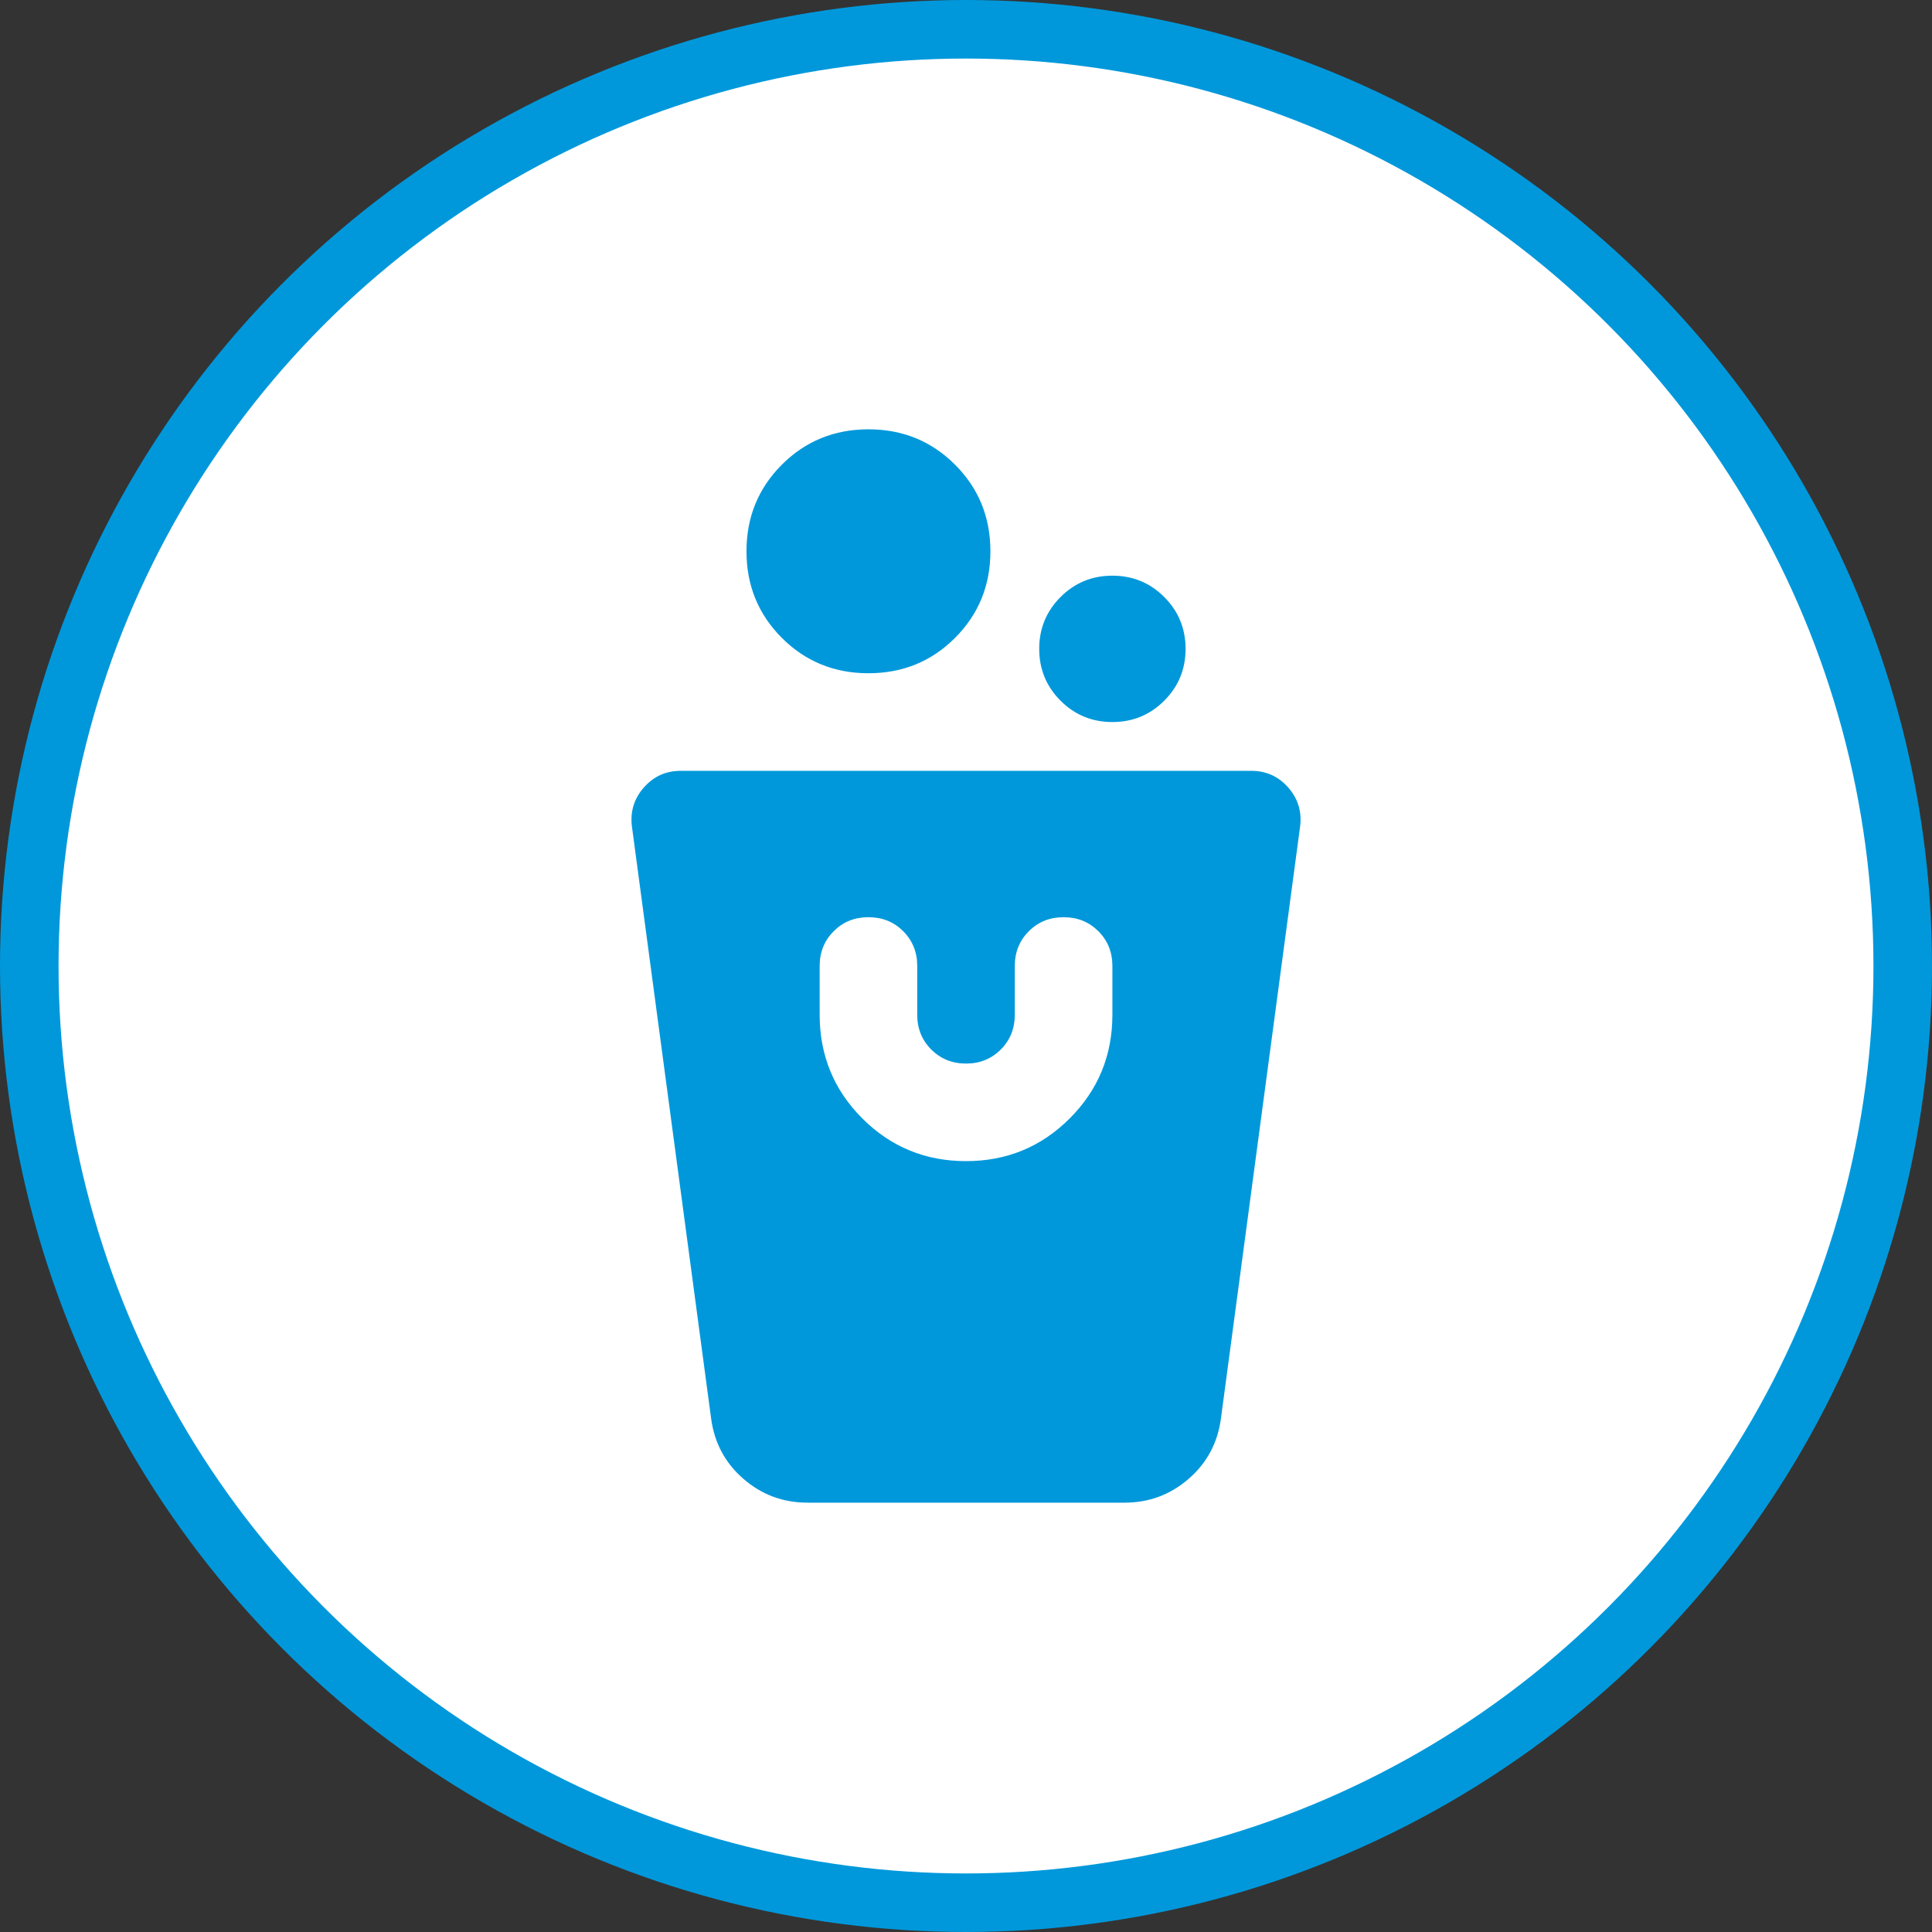
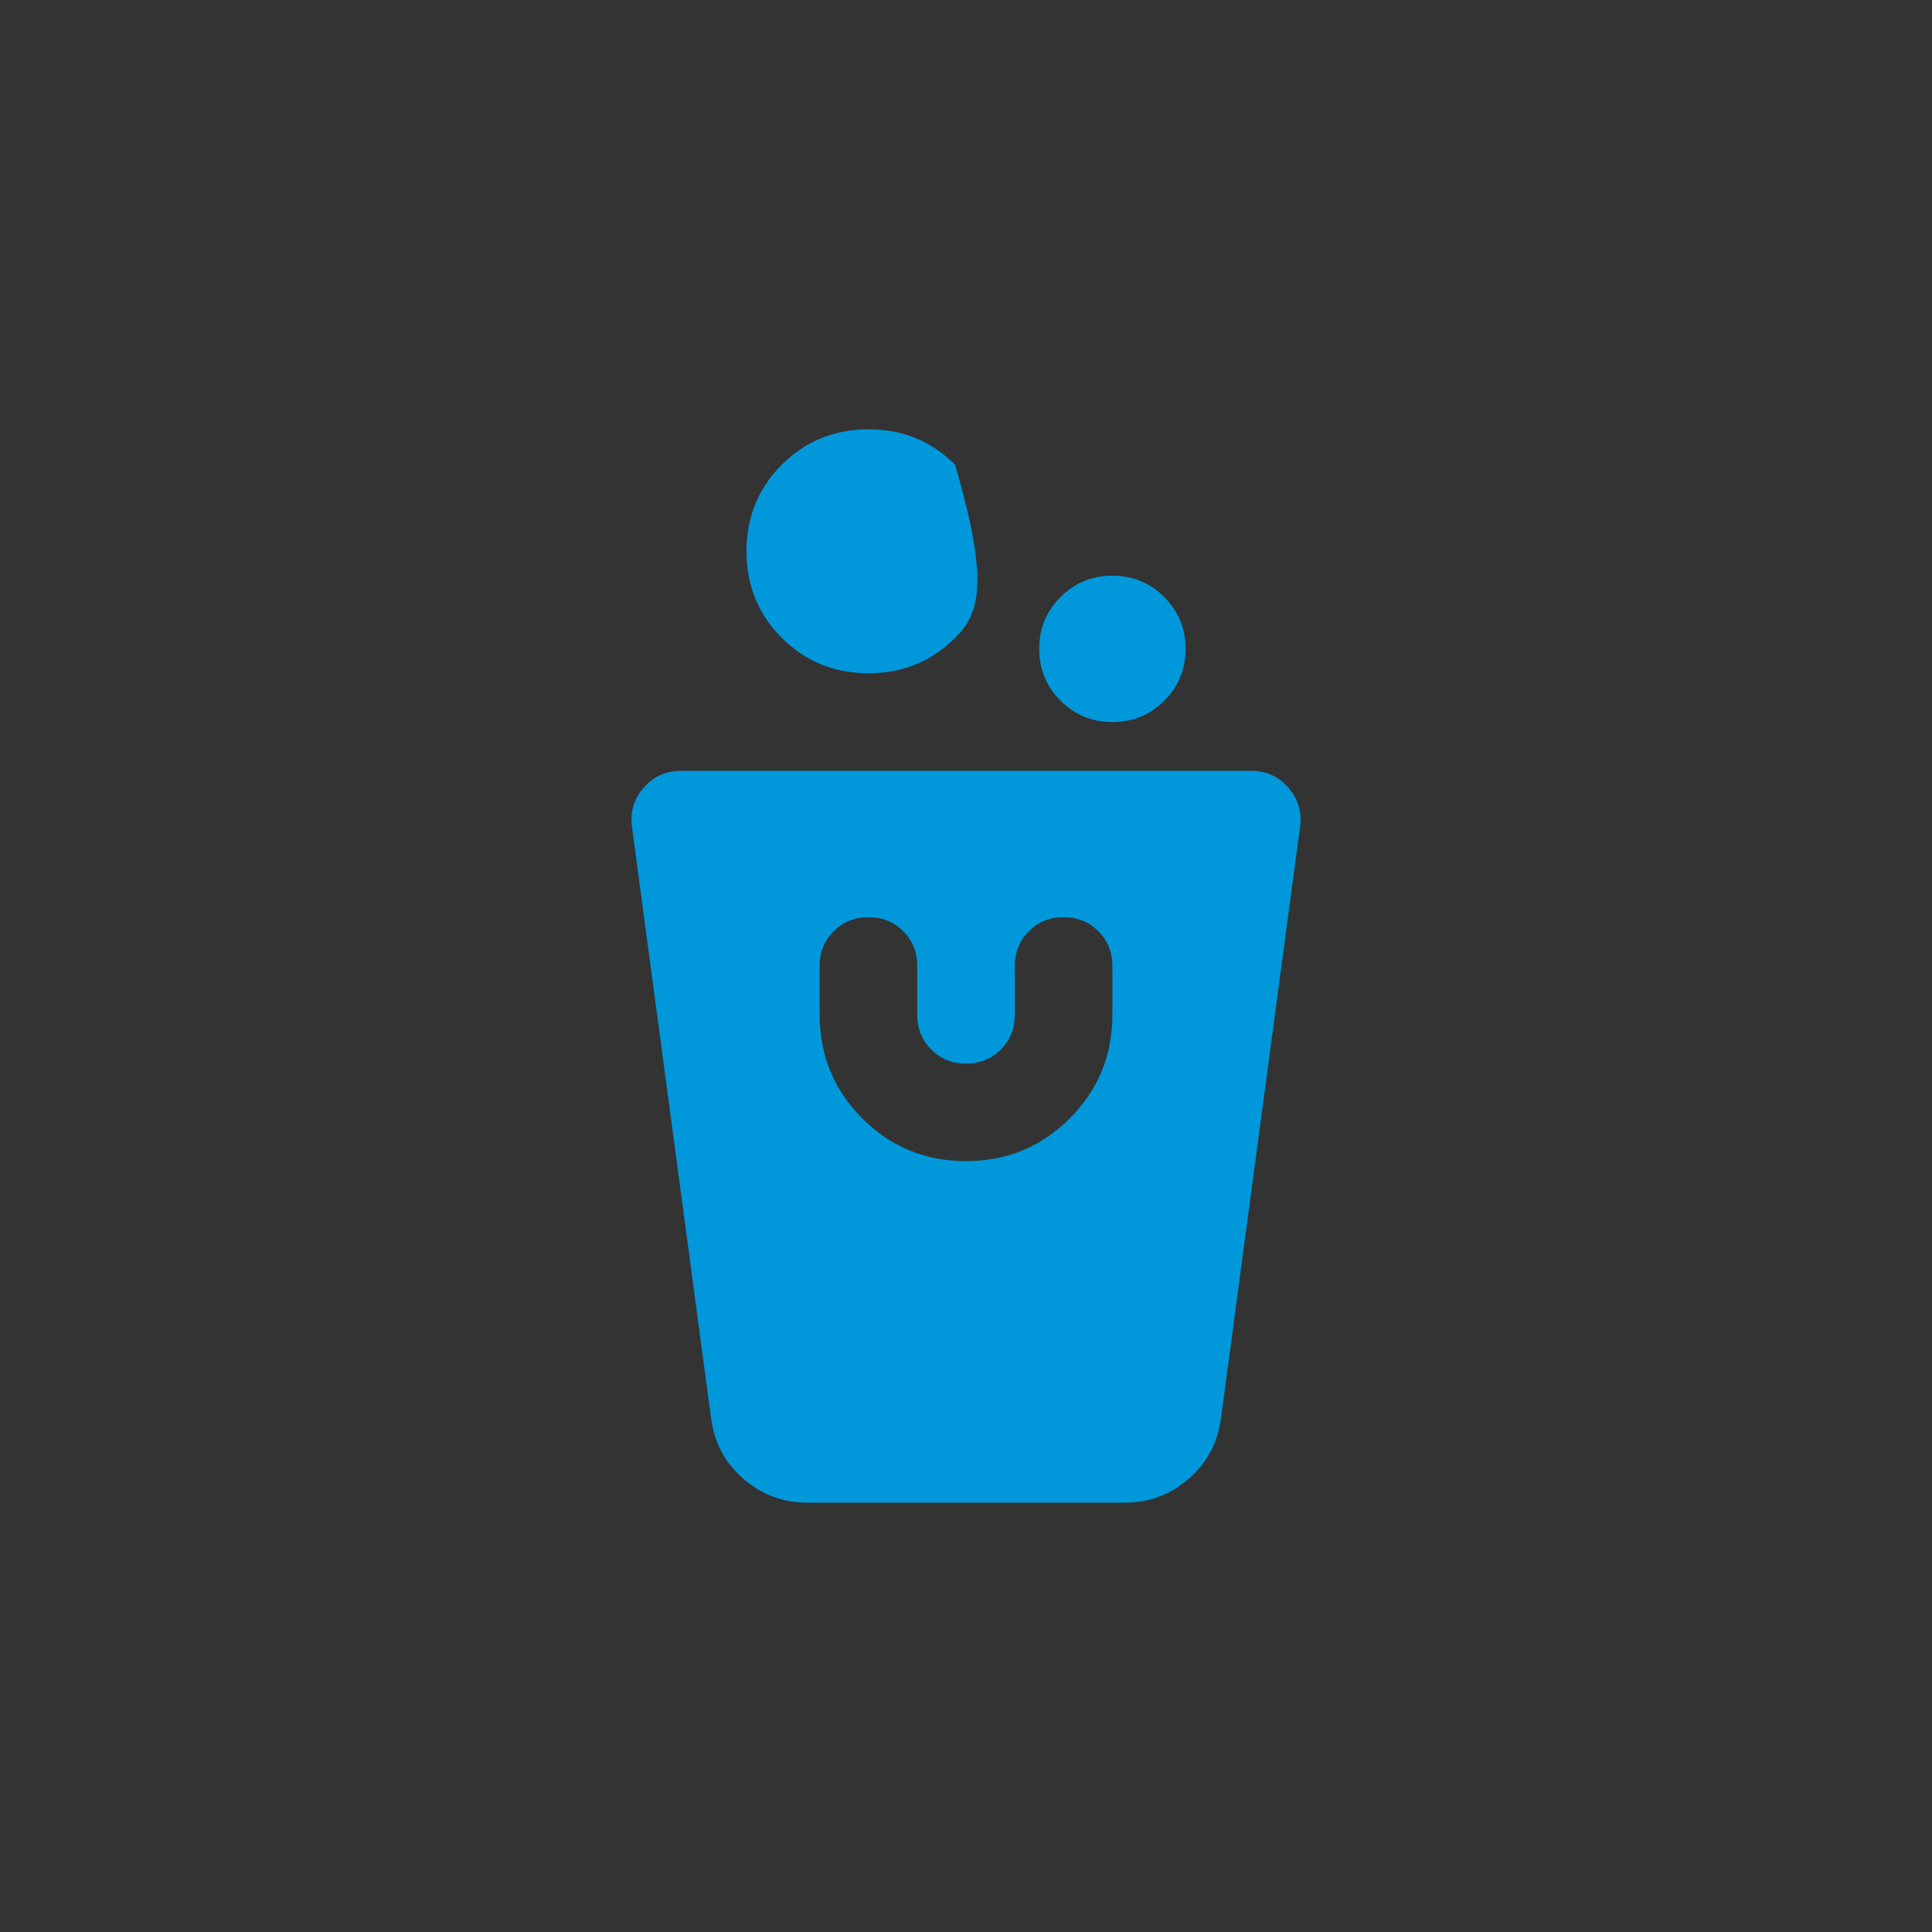
<svg xmlns="http://www.w3.org/2000/svg" width="66" height="66" viewBox="0 0 66 66" fill="none">
  <rect x="0" y="0" width="66" height="66" fill="#333333" stroke="none" />
  <g id="Group 214">
-     <circle id="Ellipse 9" cx="33" cy="33" r="32" fill="white" stroke="#0098DB" stroke-width="2" />
    <g id="cleaning_bucket">
      <mask id="mask0_1273_2798" style="mask-type:alpha" maskUnits="userSpaceOnUse" x="13" y="13" width="40" height="40">
        <rect id="Bounding box" x="13" y="13" width="40" height="40" fill="#D9D9D9" />
      </mask>
      <g mask="url(#mask0_1273_2798)">
-         <path id="cleaning_bucket_2" d="M27.584 51.333C26.751 51.333 26.022 51.062 25.397 50.52C24.772 49.978 24.404 49.291 24.293 48.458L21.584 28.208C21.529 27.708 21.668 27.27 22.001 26.895C22.334 26.52 22.751 26.333 23.251 26.333H42.751C43.251 26.333 43.667 26.52 44.001 26.895C44.334 27.27 44.473 27.708 44.417 28.208L41.709 48.458C41.598 49.291 41.23 49.978 40.605 50.52C39.98 51.062 39.251 51.333 38.417 51.333H27.584ZM33.001 39.666C34.39 39.666 35.57 39.18 36.542 38.208C37.515 37.236 38.001 36.055 38.001 34.666V32.999C38.001 32.527 37.841 32.131 37.522 31.812C37.202 31.492 36.806 31.333 36.334 31.333C35.862 31.333 35.466 31.492 35.147 31.812C34.827 32.131 34.667 32.527 34.667 32.999V34.666C34.667 35.138 34.508 35.534 34.188 35.853C33.869 36.173 33.473 36.333 33.001 36.333C32.529 36.333 32.133 36.173 31.813 35.853C31.494 35.534 31.334 35.138 31.334 34.666V32.999C31.334 32.527 31.174 32.131 30.855 31.812C30.536 31.492 30.14 31.333 29.668 31.333C29.195 31.333 28.799 31.492 28.48 31.812C28.161 32.131 28.001 32.527 28.001 32.999V34.666C28.001 36.055 28.487 37.236 29.459 38.208C30.431 39.18 31.612 39.666 33.001 39.666ZM38.001 24.666C37.306 24.666 36.716 24.423 36.23 23.937C35.744 23.451 35.501 22.86 35.501 22.166C35.501 21.472 35.744 20.881 36.23 20.395C36.716 19.909 37.306 19.666 38.001 19.666C38.695 19.666 39.286 19.909 39.772 20.395C40.258 20.881 40.501 21.472 40.501 22.166C40.501 22.86 40.258 23.451 39.772 23.937C39.286 24.423 38.695 24.666 38.001 24.666ZM29.668 22.999C28.501 22.999 27.515 22.597 26.709 21.791C25.904 20.985 25.501 19.999 25.501 18.833C25.501 17.666 25.904 16.68 26.709 15.874C27.515 15.069 28.501 14.666 29.668 14.666C30.834 14.666 31.82 15.069 32.626 15.874C33.431 16.68 33.834 17.666 33.834 18.833C33.834 19.999 33.431 20.985 32.626 21.791C31.82 22.597 30.834 22.999 29.668 22.999Z" fill="#0098DB" />
+         <path id="cleaning_bucket_2" d="M27.584 51.333C26.751 51.333 26.022 51.062 25.397 50.52C24.772 49.978 24.404 49.291 24.293 48.458L21.584 28.208C21.529 27.708 21.668 27.27 22.001 26.895C22.334 26.52 22.751 26.333 23.251 26.333H42.751C43.251 26.333 43.667 26.52 44.001 26.895C44.334 27.27 44.473 27.708 44.417 28.208L41.709 48.458C41.598 49.291 41.23 49.978 40.605 50.52C39.98 51.062 39.251 51.333 38.417 51.333H27.584ZM33.001 39.666C34.39 39.666 35.57 39.18 36.542 38.208C37.515 37.236 38.001 36.055 38.001 34.666V32.999C38.001 32.527 37.841 32.131 37.522 31.812C37.202 31.492 36.806 31.333 36.334 31.333C35.862 31.333 35.466 31.492 35.147 31.812C34.827 32.131 34.667 32.527 34.667 32.999V34.666C34.667 35.138 34.508 35.534 34.188 35.853C33.869 36.173 33.473 36.333 33.001 36.333C32.529 36.333 32.133 36.173 31.813 35.853C31.494 35.534 31.334 35.138 31.334 34.666V32.999C31.334 32.527 31.174 32.131 30.855 31.812C30.536 31.492 30.14 31.333 29.668 31.333C29.195 31.333 28.799 31.492 28.48 31.812C28.161 32.131 28.001 32.527 28.001 32.999V34.666C28.001 36.055 28.487 37.236 29.459 38.208C30.431 39.18 31.612 39.666 33.001 39.666ZM38.001 24.666C37.306 24.666 36.716 24.423 36.23 23.937C35.744 23.451 35.501 22.86 35.501 22.166C35.501 21.472 35.744 20.881 36.23 20.395C36.716 19.909 37.306 19.666 38.001 19.666C38.695 19.666 39.286 19.909 39.772 20.395C40.258 20.881 40.501 21.472 40.501 22.166C40.501 22.86 40.258 23.451 39.772 23.937C39.286 24.423 38.695 24.666 38.001 24.666ZM29.668 22.999C28.501 22.999 27.515 22.597 26.709 21.791C25.904 20.985 25.501 19.999 25.501 18.833C25.501 17.666 25.904 16.68 26.709 15.874C27.515 15.069 28.501 14.666 29.668 14.666C30.834 14.666 31.82 15.069 32.626 15.874C33.834 19.999 33.431 20.985 32.626 21.791C31.82 22.597 30.834 22.999 29.668 22.999Z" fill="#0098DB" />
      </g>
    </g>
  </g>
</svg>